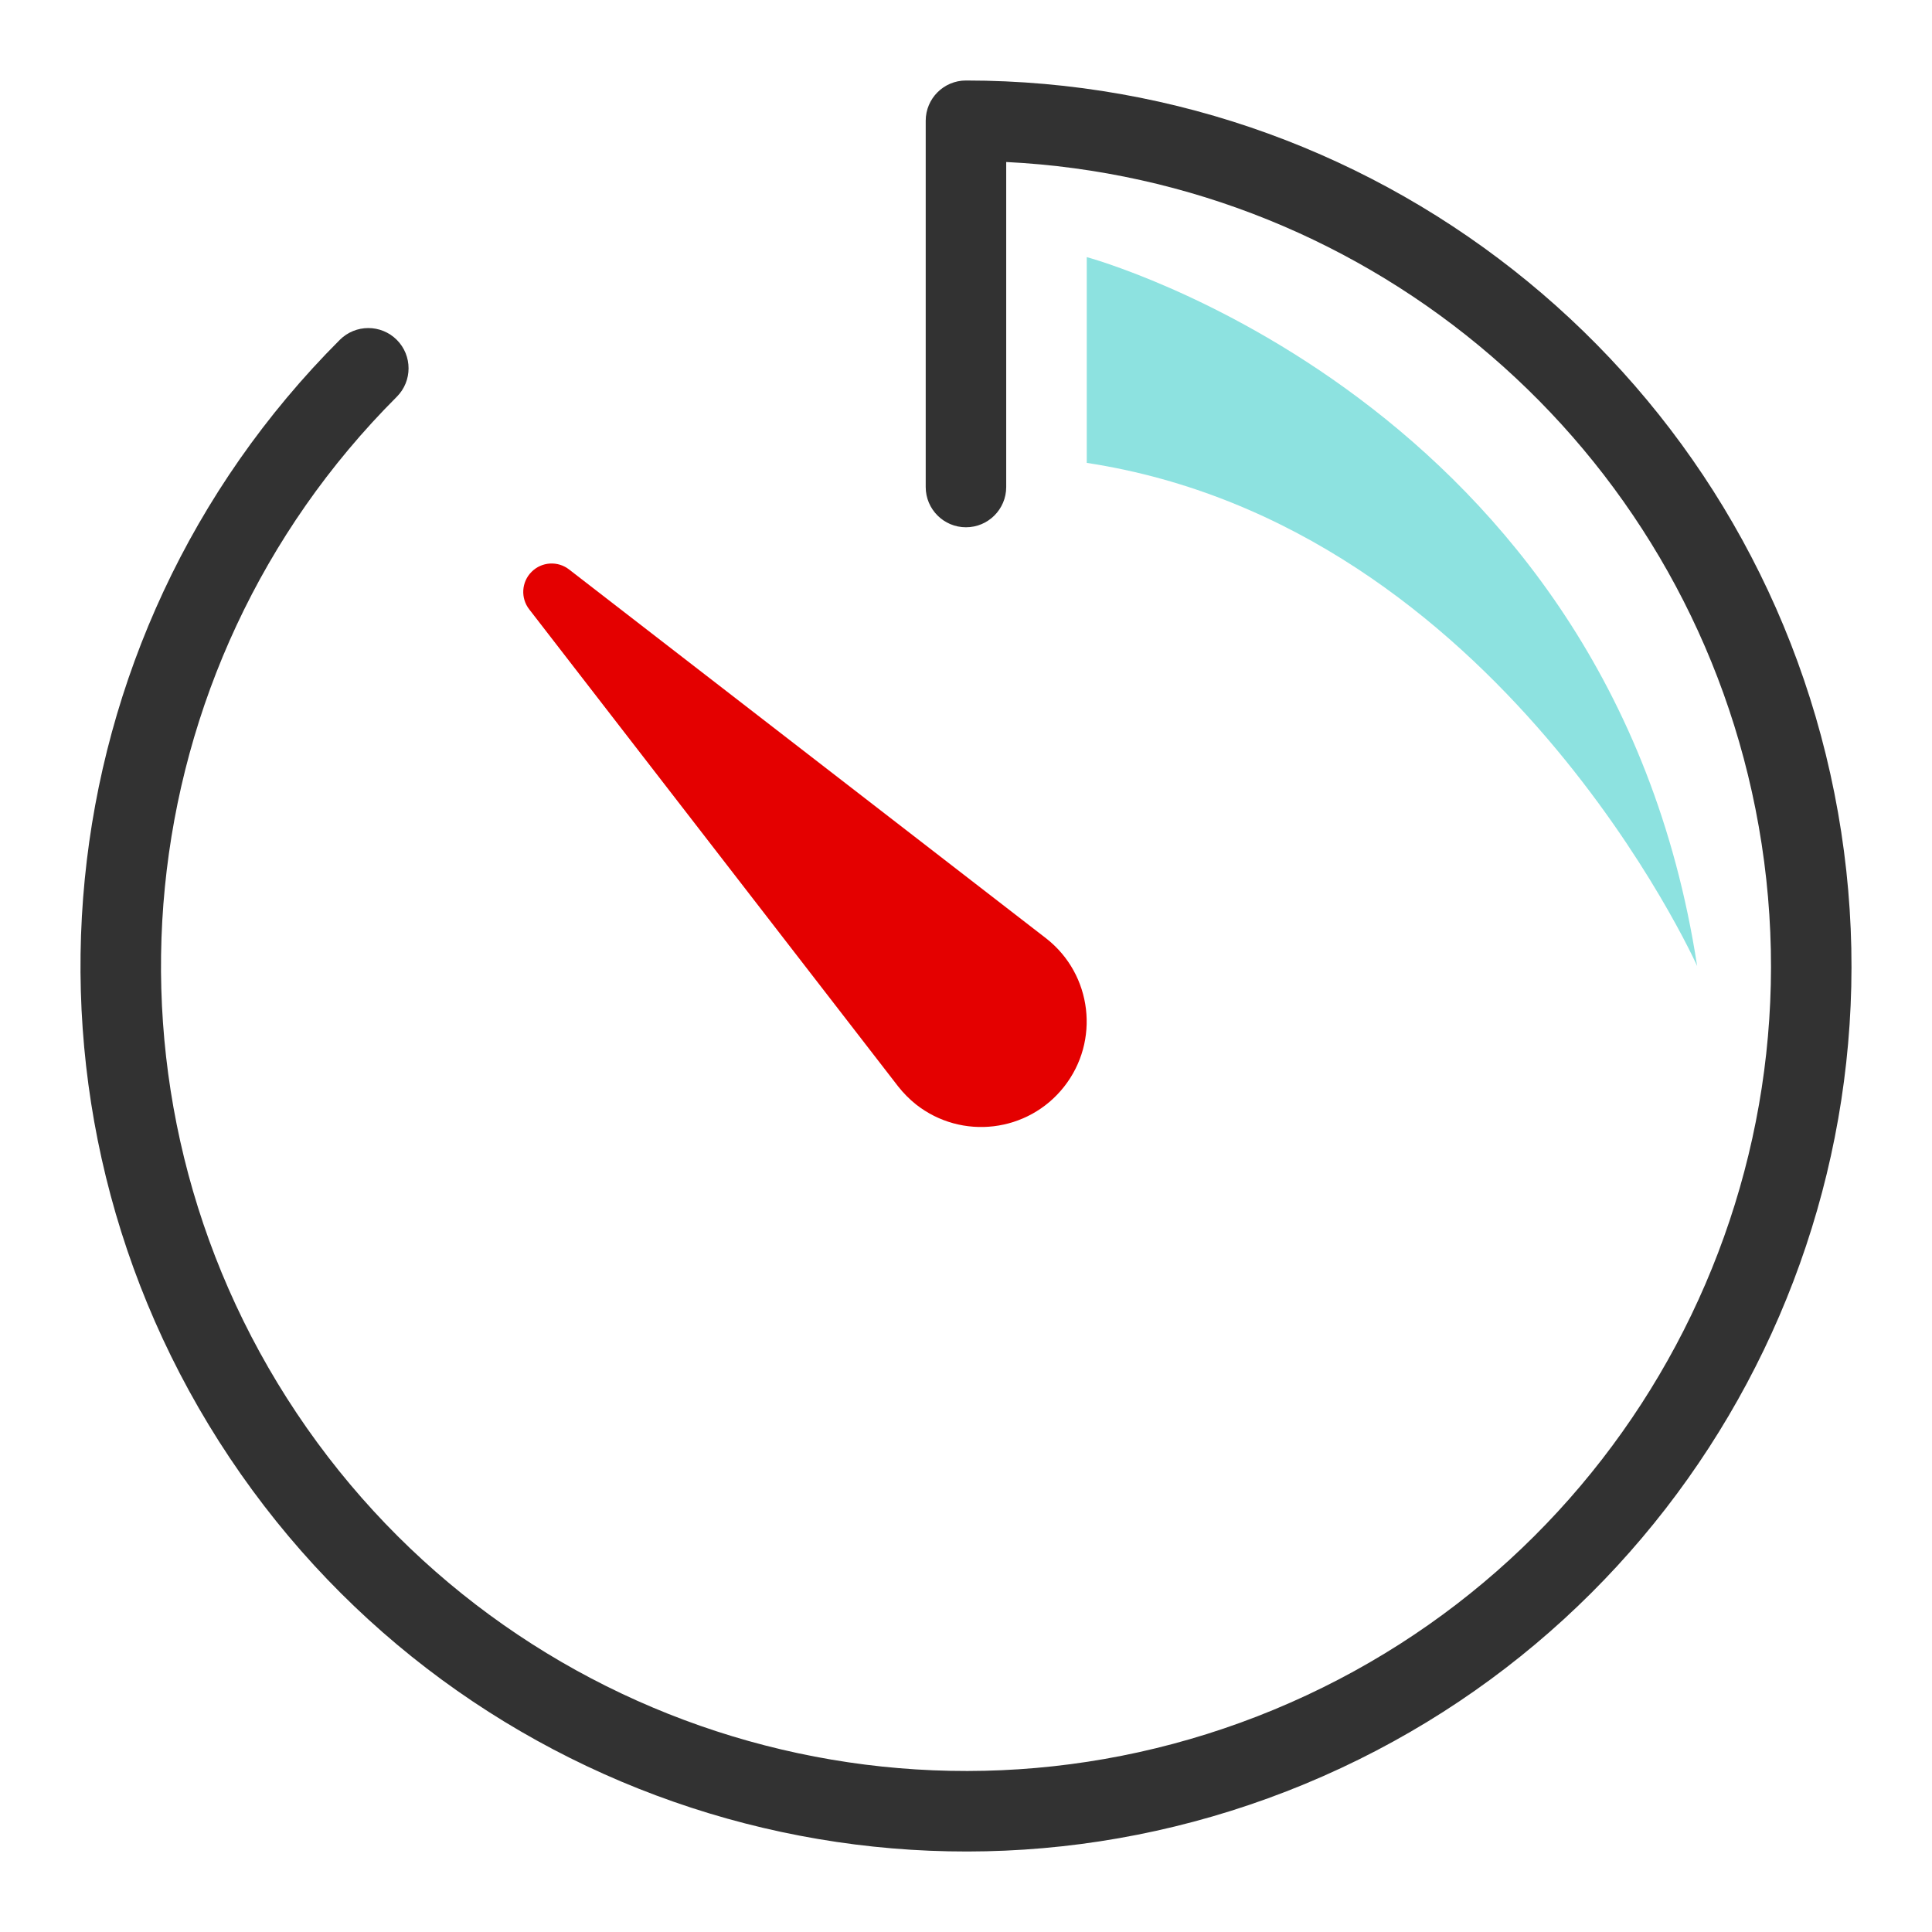
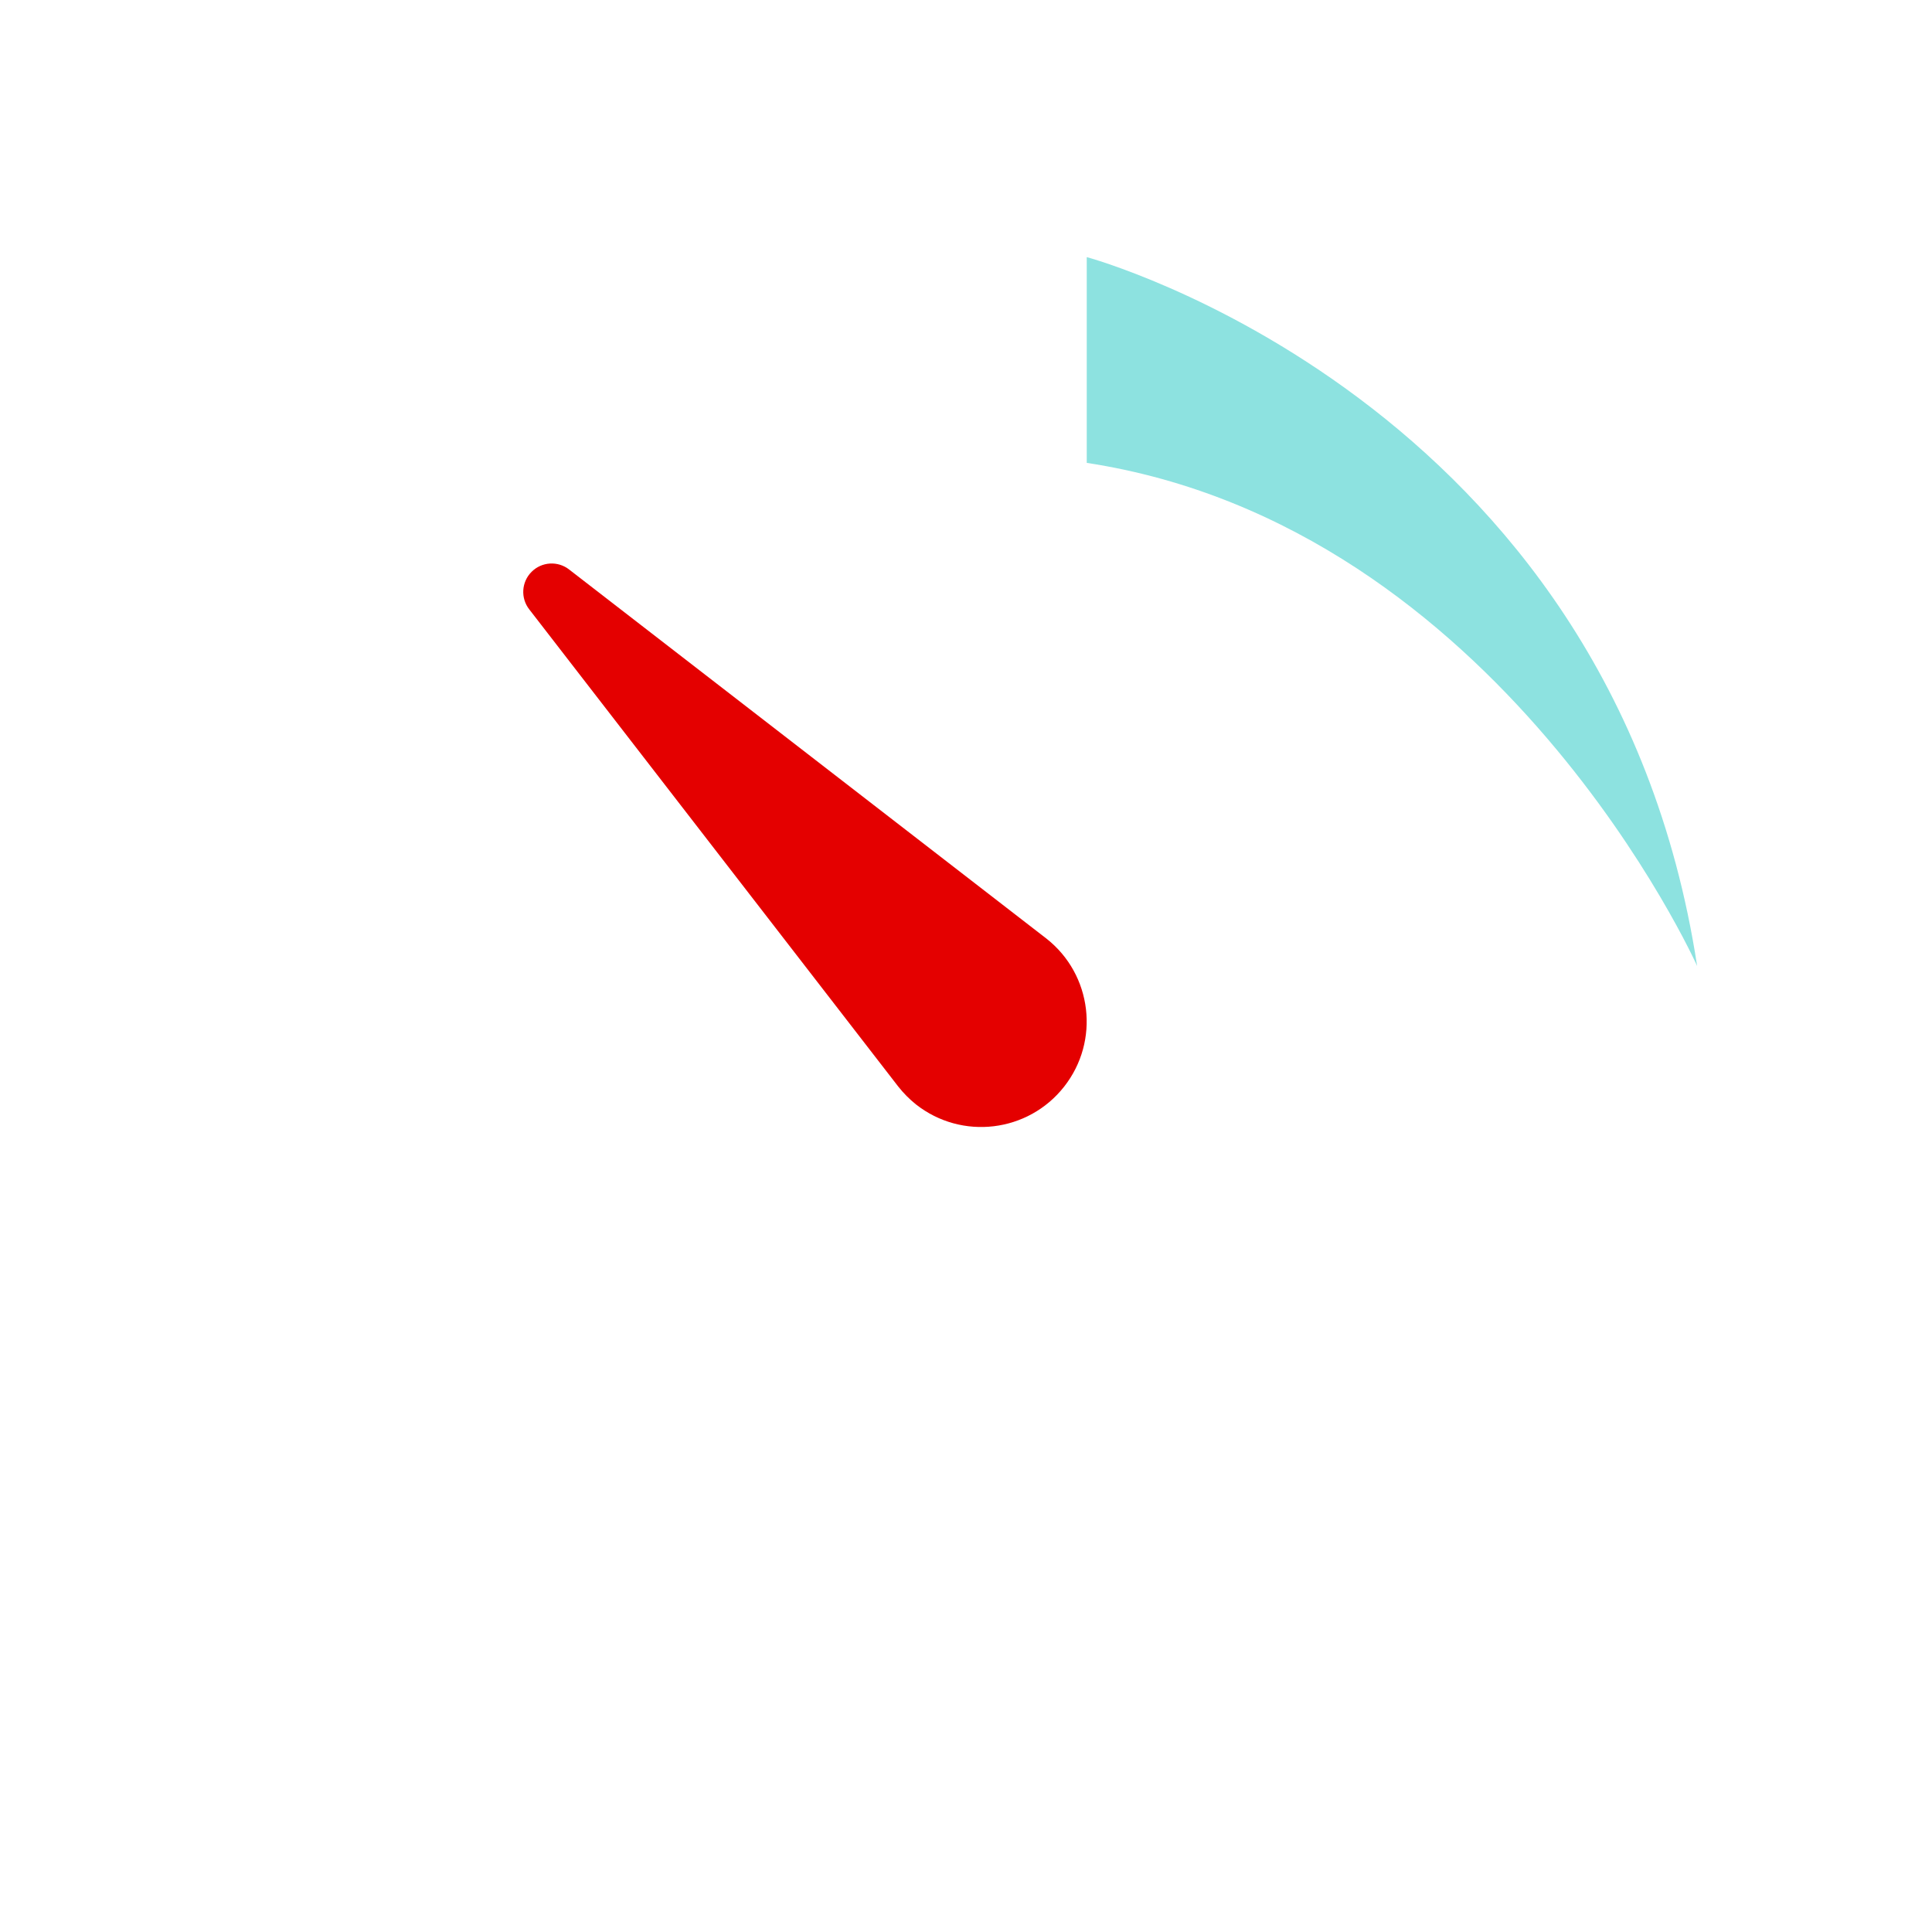
<svg xmlns="http://www.w3.org/2000/svg" width="48" height="48" viewBox="0 0 48 48" fill="none">
  <path fill-rule="evenodd" clip-rule="evenodd" d="M22.319 26.998L13.151 15.142C12.93 14.861 12.954 14.459 13.207 14.207C13.459 13.954 13.861 13.93 14.142 14.151L25.998 23.319C27.136 24.214 27.332 25.862 26.437 26.999C25.542 28.137 23.895 28.334 22.757 27.439C22.595 27.309 22.448 27.161 22.319 26.998V26.998Z" fill="#E40000" />
-   <path fill-rule="evenodd" clip-rule="evenodd" d="M24.999 4.025C34.109 4.476 41.818 11.068 43.614 20.097C45.475 29.455 40.467 38.824 31.653 42.475C22.838 46.127 12.672 43.043 7.371 35.11C2.07 27.177 3.111 16.604 9.858 9.858C10.248 9.467 10.248 8.834 9.858 8.443C9.467 8.053 8.834 8.053 8.443 8.443C1.022 15.865 -0.123 27.495 5.708 36.221C11.539 44.947 22.722 48.34 32.418 44.323C42.114 40.307 47.623 30 45.575 19.707C43.528 9.413 34.494 2 23.999 2C23.447 2 22.999 2.448 22.999 3V12.1C22.999 12.652 23.447 13.1 23.999 13.1C24.551 13.1 24.999 12.652 24.999 12.1V4.025Z" fill="#323232" />
  <path fill-rule="evenodd" clip-rule="evenodd" d="M27 6.388C27 6.388 40 9.887 42.165 24C42.165 24 37.271 13.071 27 11.5L27 6.388Z" fill="#8DE2E0" />
</svg>